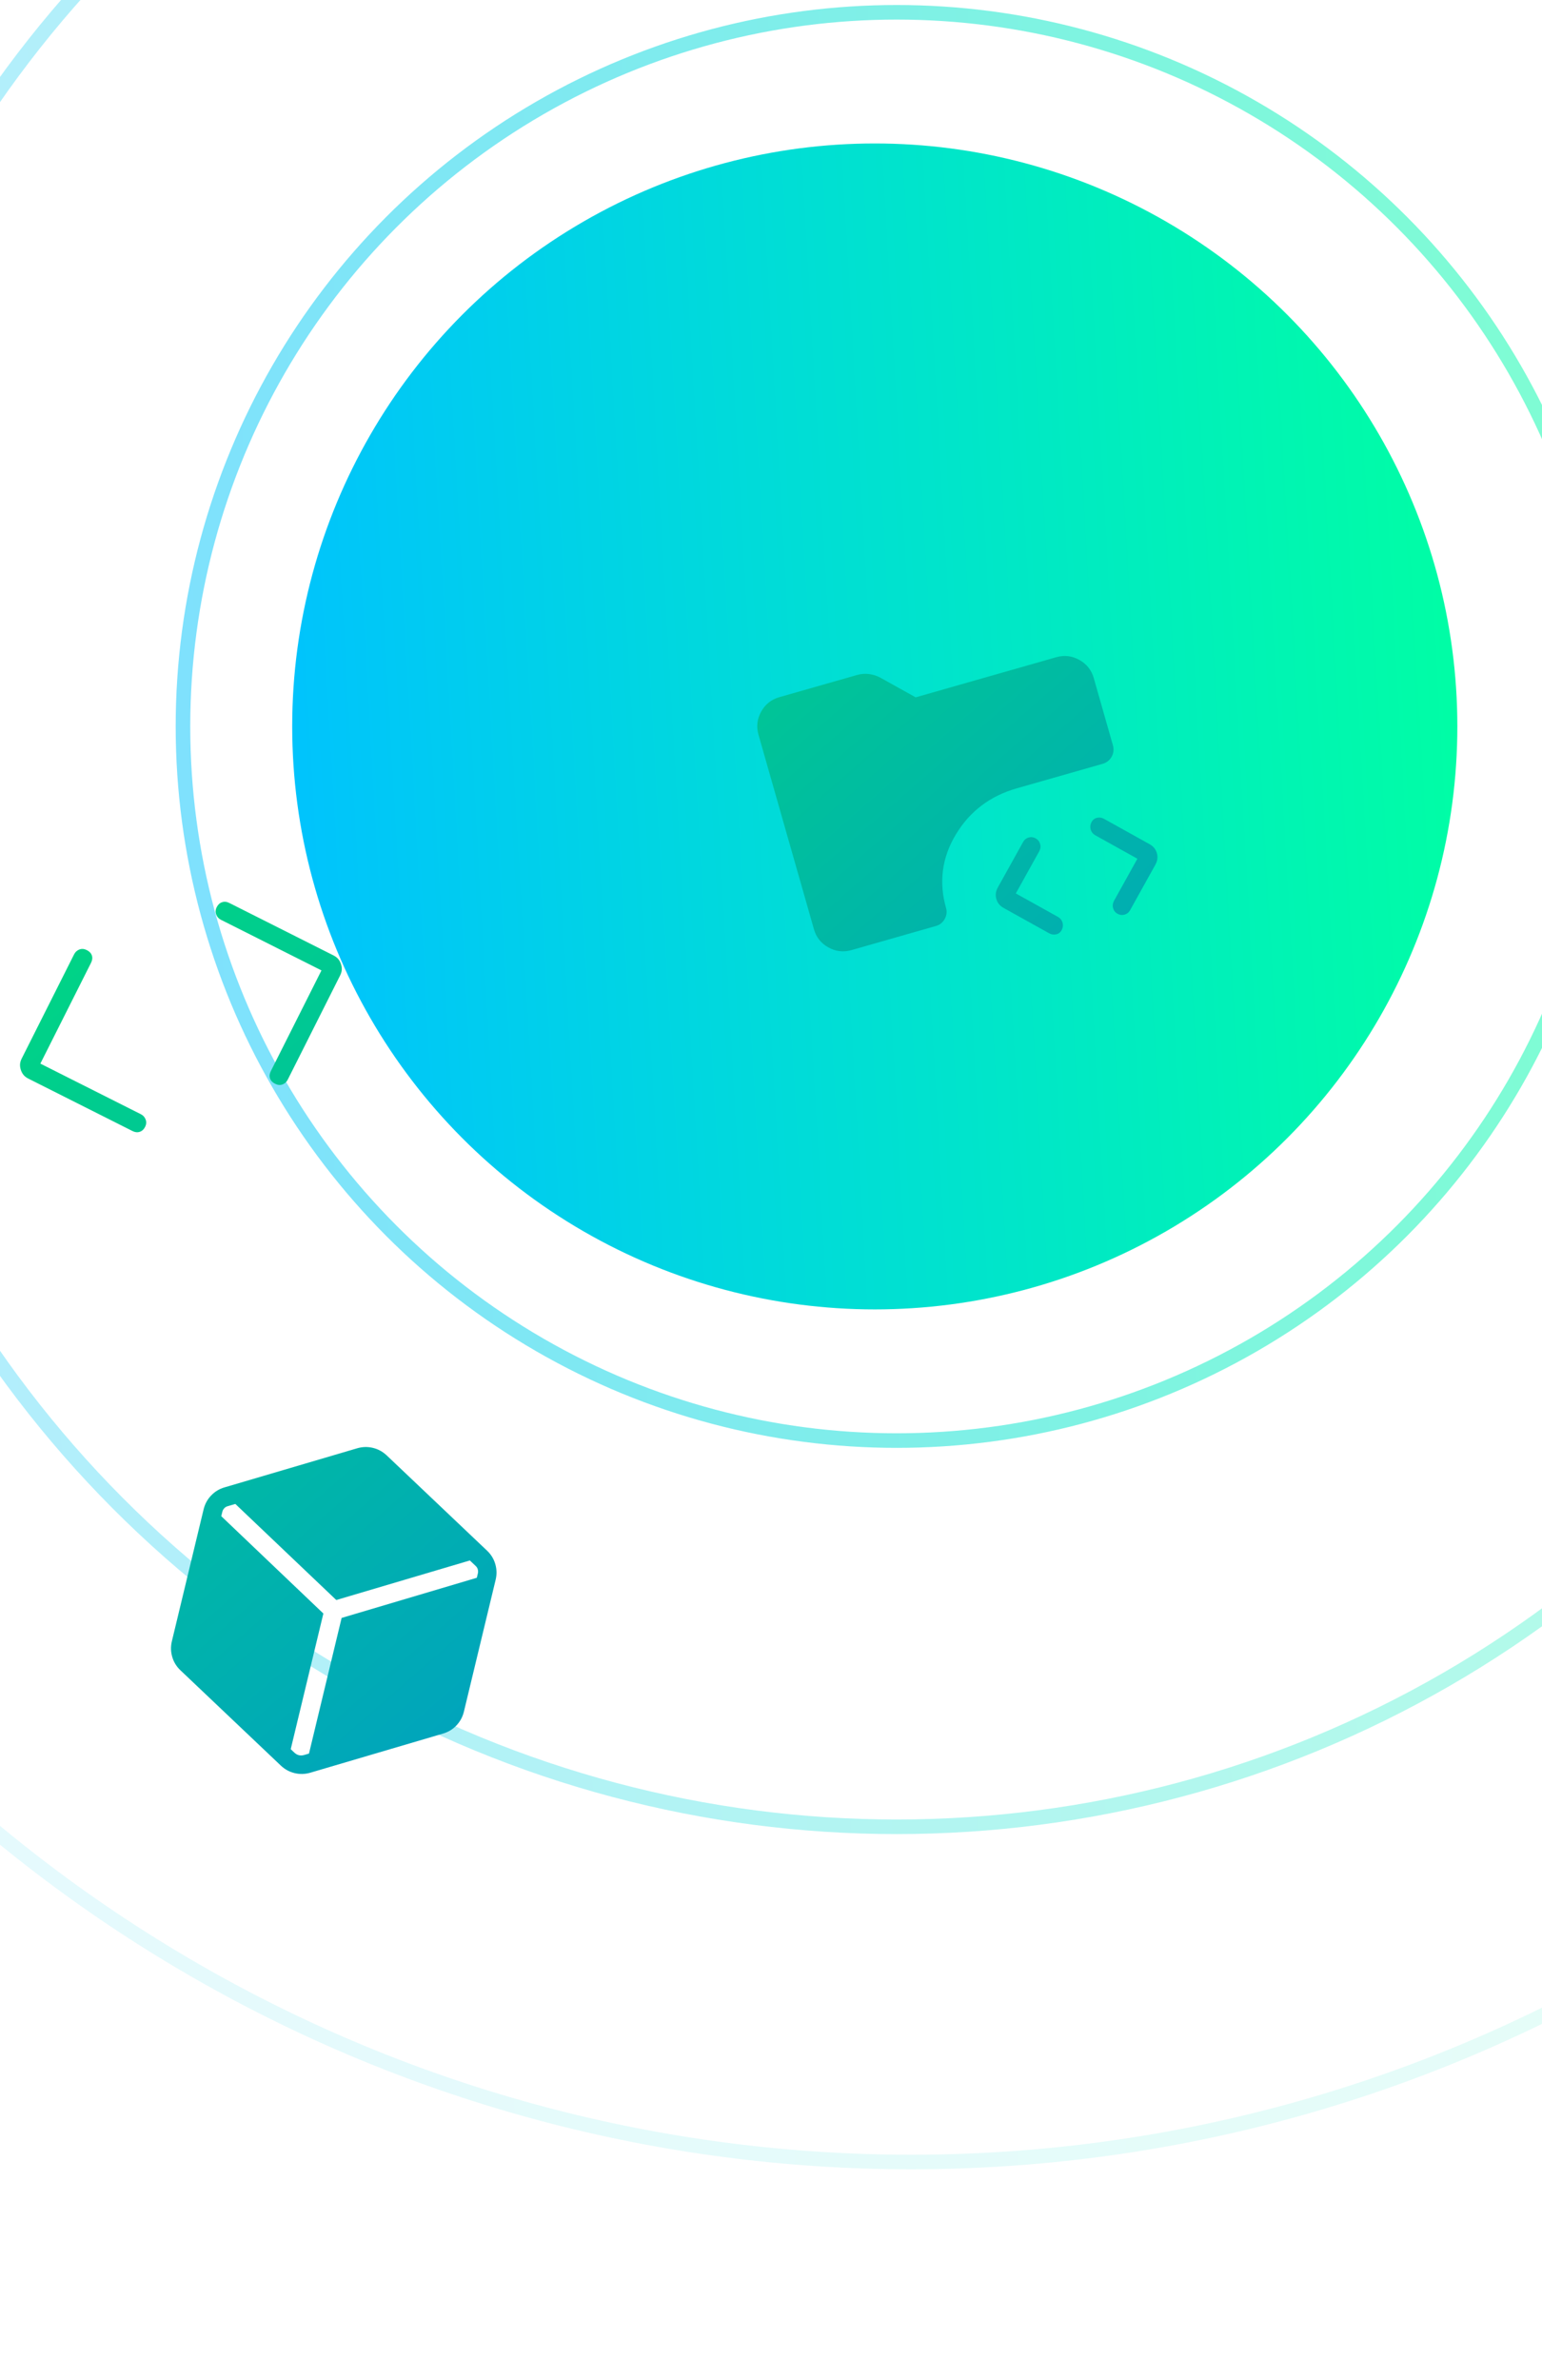
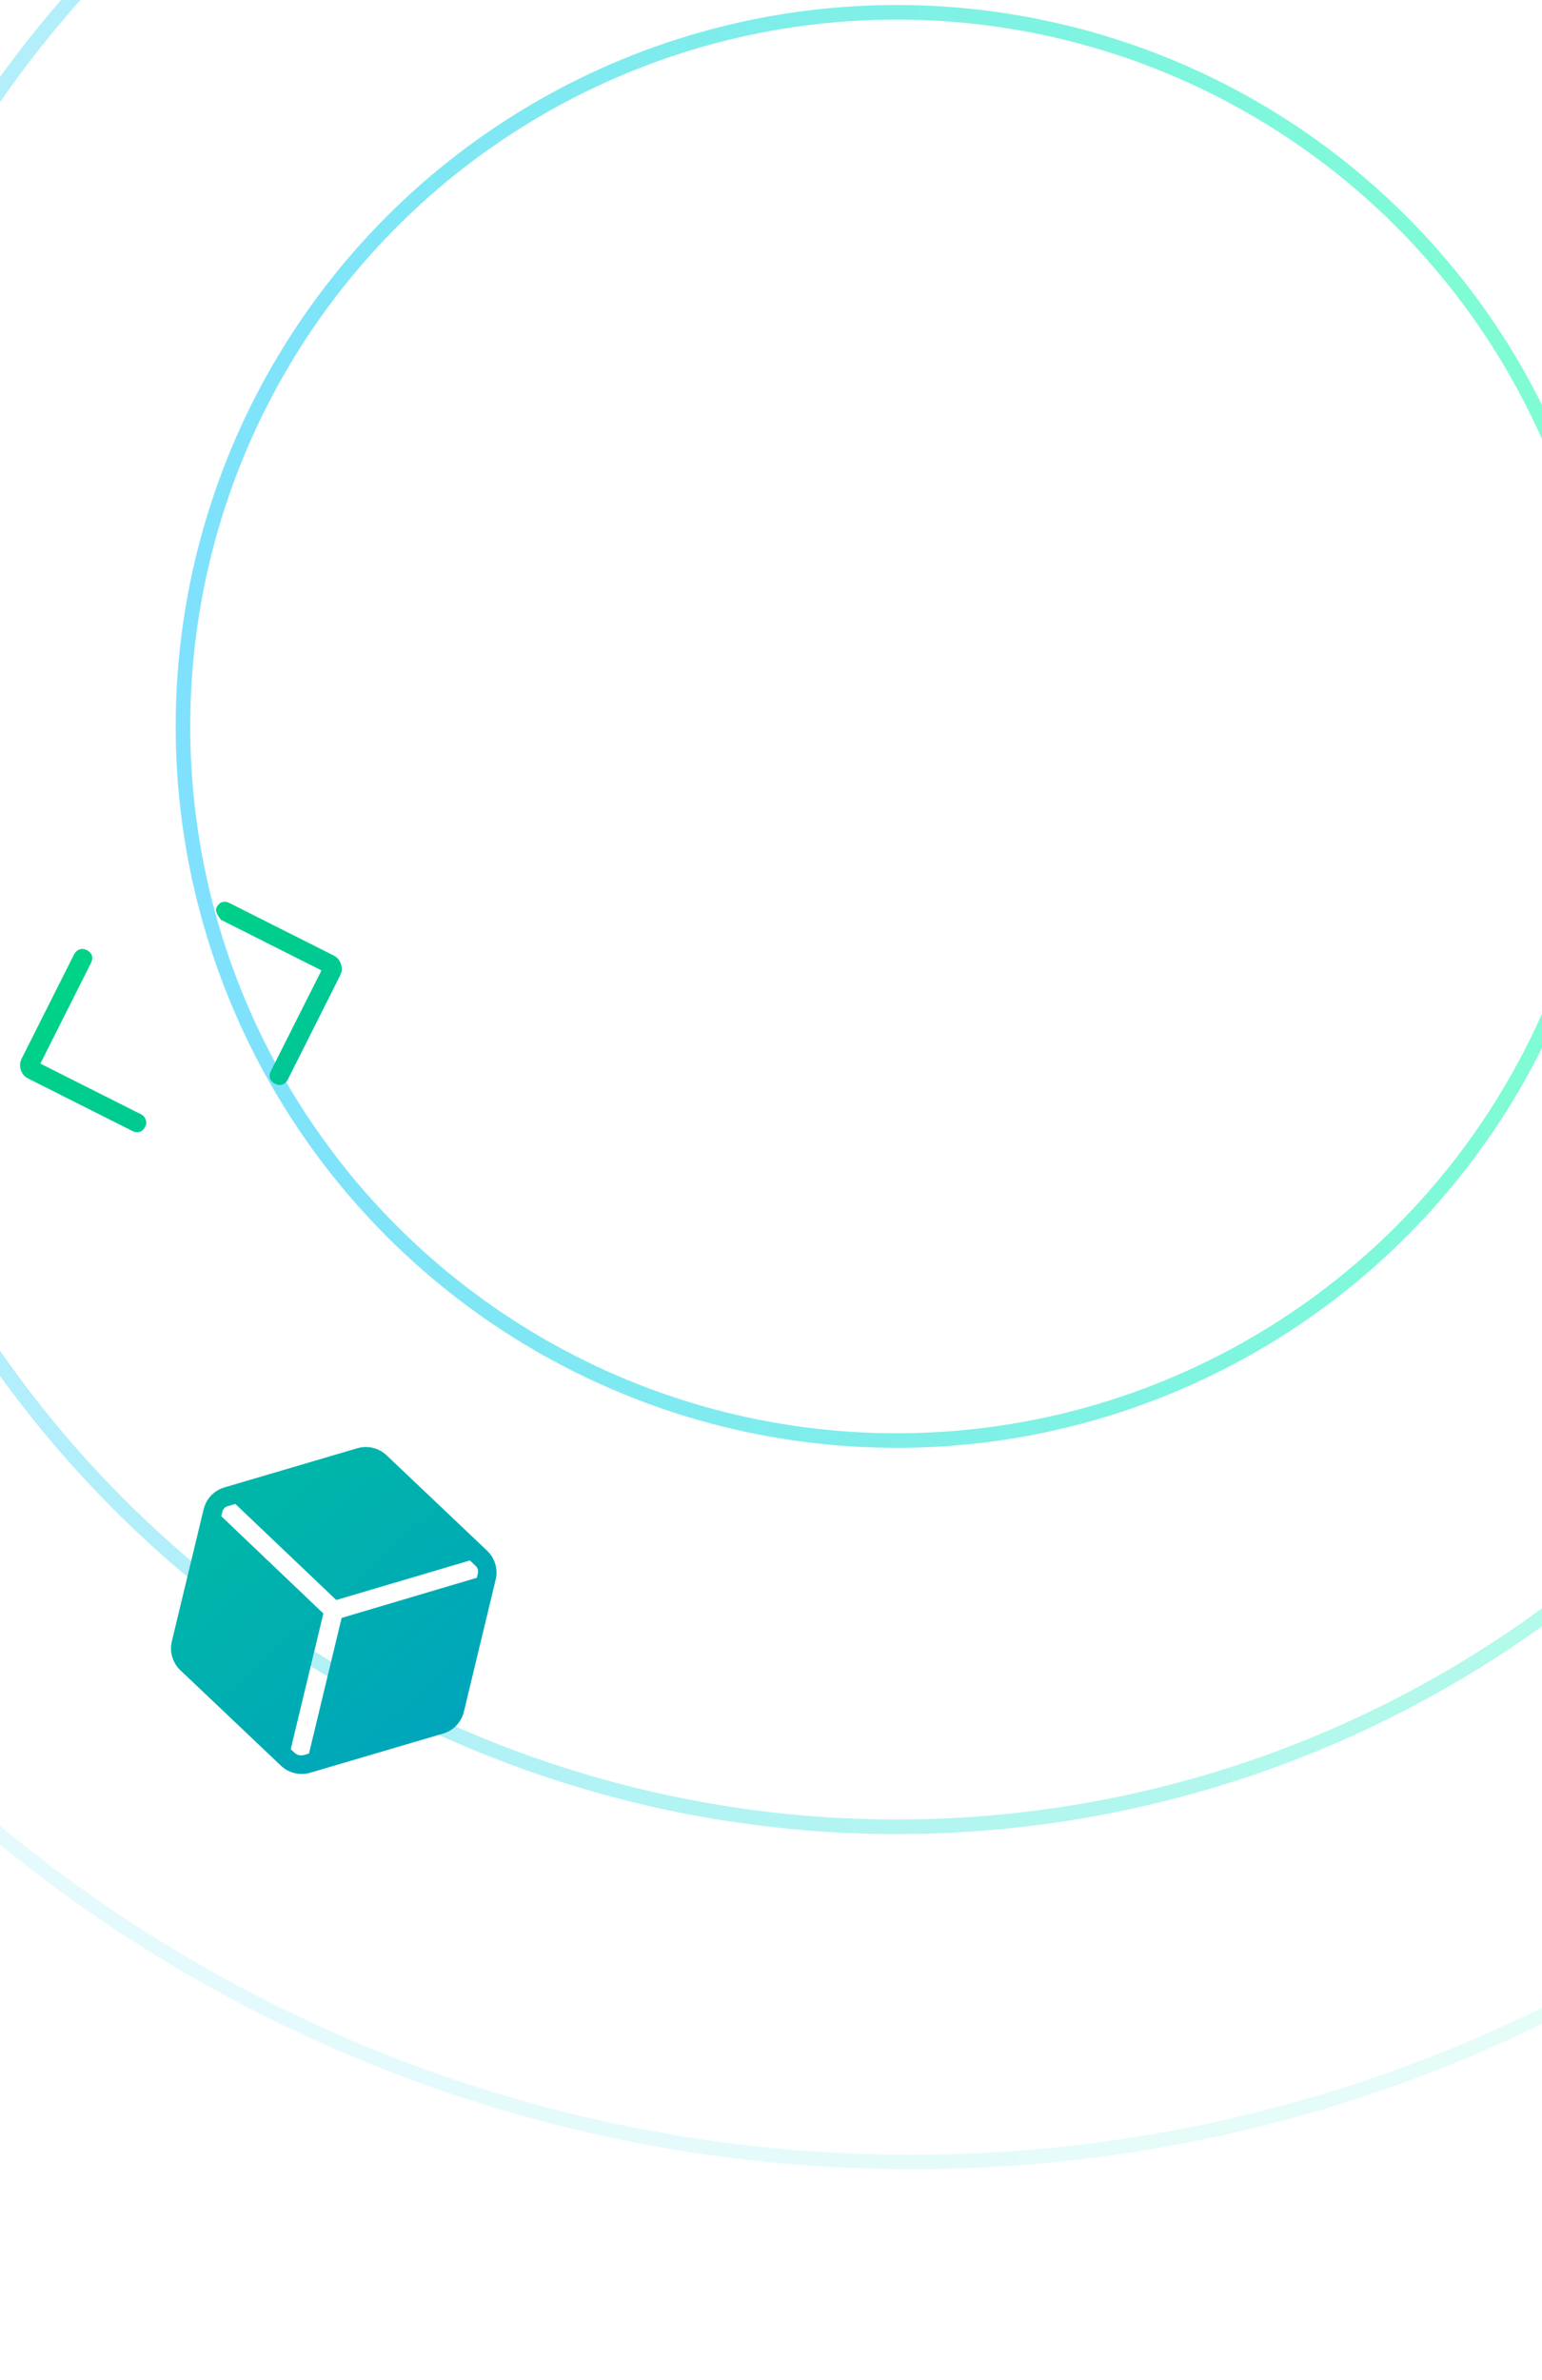
<svg xmlns="http://www.w3.org/2000/svg" width="308" height="475" viewBox="0 0 308 475" fill="none">
  <g filter="url(#filter0_f_2026_704)">
-     <circle cx="174.727" cy="145" r="116.364" fill="url(#paint0_linear_2026_704)" />
-   </g>
+     </g>
  <circle opacity="0.5" cx="179.091" cy="145" r="142.545" stroke="url(#paint1_linear_2026_704)" stroke-width="2.909" stroke-linecap="square" />
  <circle opacity="0.3" cx="179.091" cy="145" r="219.636" stroke="url(#paint2_linear_2026_704)" stroke-width="2.909" stroke-linecap="square" />
  <circle opacity="0.1" cx="182" cy="145" r="286.545" stroke="url(#paint3_linear_2026_704)" stroke-width="2.909" stroke-linecap="square" />
-   <path d="M212.077 185.614C211.833 186.088 211.465 186.383 210.976 186.497C210.486 186.612 210.015 186.544 209.564 186.292L200.464 181.232C199.715 180.815 199.229 180.218 199.008 179.442C198.786 178.665 198.884 177.903 199.301 177.153L204.362 168.054C204.613 167.602 204.98 167.307 205.463 167.17C205.947 167.032 206.414 167.089 206.865 167.34C207.317 167.591 207.613 167.962 207.753 168.453C207.893 168.944 207.839 169.423 207.593 169.892L202.899 178.332L211.339 183.027C211.796 183.295 212.094 183.674 212.234 184.165C212.374 184.656 212.322 185.139 212.077 185.614ZM223.219 182.398C222.767 182.147 222.471 181.776 222.331 181.285C222.191 180.794 222.245 180.315 222.491 179.847L227.185 171.406L218.745 166.711C218.288 166.443 217.99 166.064 217.85 165.573C217.71 165.082 217.762 164.599 218.007 164.124C218.251 163.65 218.619 163.355 219.108 163.241C219.598 163.126 220.069 163.194 220.521 163.446L229.62 168.506C230.369 168.923 230.855 169.52 231.076 170.296C231.298 171.073 231.2 171.836 230.783 172.585L225.722 181.684C225.471 182.136 225.104 182.431 224.621 182.568C224.137 182.706 223.67 182.649 223.219 182.398ZM170.063 189.647C168.461 190.104 166.926 189.924 165.46 189.109C163.994 188.294 163.033 187.085 162.576 185.482L151.5 146.647C151.043 145.045 151.222 143.511 152.038 142.044C152.853 140.578 154.062 139.617 155.664 139.16L171.193 134.731C171.993 134.503 172.801 134.443 173.615 134.55C174.43 134.658 175.174 134.898 175.845 135.271L182.895 139.193L210.981 131.183C212.584 130.726 214.118 130.905 215.584 131.72C217.05 132.536 218.012 133.745 218.469 135.347L222.286 148.731C222.521 149.557 222.439 150.328 222.04 151.046C221.641 151.763 221.029 152.239 220.203 152.474L203.074 157.359C197.757 158.876 193.708 161.943 190.925 166.561C188.143 171.18 187.49 176.078 188.967 181.256C189.18 182 189.088 182.728 188.693 183.438C188.298 184.148 187.728 184.609 186.984 184.821L170.063 189.647Z" fill="url(#paint4_linear_2026_704)" />
  <path d="M56.093 352.421L36.047 333.404C35.253 332.654 34.705 331.763 34.403 330.73C34.099 329.698 34.075 328.654 34.33 327.597L40.668 301.278C40.922 300.222 41.419 299.303 42.159 298.522C42.898 297.74 43.792 297.196 44.84 296.89L71.346 289.083C72.395 288.777 73.44 288.749 74.482 289C75.524 289.251 76.442 289.752 77.236 290.501L97.283 309.519C98.077 310.269 98.625 311.16 98.927 312.192C99.23 313.225 99.254 314.269 99 315.326L92.662 341.645C92.408 342.701 91.91 343.62 91.171 344.401C90.432 345.183 89.538 345.727 88.49 346.033L61.983 353.84C60.935 354.146 59.89 354.174 58.848 353.923C57.806 353.672 56.888 353.171 56.093 352.421ZM64.59 322.067L58.07 349.144L58.794 349.831C59.077 350.096 59.382 350.268 59.709 350.347C60.036 350.426 60.385 350.411 60.758 350.304L61.716 350.022L68.236 322.945L95.238 314.931L95.451 314.048C95.507 313.814 95.505 313.566 95.444 313.305C95.383 313.042 95.253 312.813 95.054 312.616L93.852 311.475L67.168 319.372L47.004 300.193L45.415 300.663C45.148 300.747 44.927 300.892 44.754 301.097C44.581 301.303 44.466 301.522 44.41 301.756L44.197 302.639L64.59 322.067Z" fill="url(#paint5_linear_2026_704)" />
-   <path d="M8.062 212.303L28.15 222.411C28.594 222.633 28.907 222.983 29.09 223.46C29.273 223.936 29.237 224.426 28.983 224.93C28.73 225.434 28.373 225.762 27.912 225.915C27.451 226.067 26.968 226.016 26.464 225.762L5.674 215.303C5.261 215.094 4.938 214.849 4.705 214.567C4.473 214.284 4.293 213.951 4.166 213.568C4.04 213.184 3.985 212.81 4.003 212.445C4.022 212.079 4.135 211.689 4.343 211.276L14.803 190.486C15.035 190.025 15.386 189.704 15.856 189.523C16.325 189.342 16.821 189.384 17.343 189.647C17.866 189.909 18.202 190.268 18.352 190.722C18.502 191.176 18.446 191.664 18.182 192.186L8.062 212.303ZM64.209 193.698L44.12 183.59C43.677 183.367 43.364 183.017 43.181 182.541C42.998 182.065 43.033 181.575 43.288 181.071C43.541 180.566 43.898 180.238 44.359 180.085C44.82 179.933 45.303 179.984 45.807 180.238L66.597 190.697C67.01 190.906 67.333 191.151 67.566 191.434C67.798 191.716 67.978 192.049 68.104 192.433C68.231 192.816 68.285 193.19 68.267 193.556C68.249 193.921 68.135 194.311 67.928 194.724L57.467 215.514C57.235 215.976 56.887 216.292 56.422 216.464C55.957 216.635 55.464 216.589 54.941 216.326C54.419 216.064 54.083 215.705 53.932 215.251C53.782 214.797 53.839 214.309 54.102 213.786L64.209 193.698Z" fill="url(#paint6_linear_2026_704)" />
+   <path d="M8.062 212.303L28.15 222.411C28.594 222.633 28.907 222.983 29.09 223.46C29.273 223.936 29.237 224.426 28.983 224.93C28.73 225.434 28.373 225.762 27.912 225.915C27.451 226.067 26.968 226.016 26.464 225.762L5.674 215.303C5.261 215.094 4.938 214.849 4.705 214.567C4.473 214.284 4.293 213.951 4.166 213.568C4.04 213.184 3.985 212.81 4.003 212.445C4.022 212.079 4.135 211.689 4.343 211.276L14.803 190.486C15.035 190.025 15.386 189.704 15.856 189.523C16.325 189.342 16.821 189.384 17.343 189.647C17.866 189.909 18.202 190.268 18.352 190.722C18.502 191.176 18.446 191.664 18.182 192.186L8.062 212.303ZM64.209 193.698L44.12 183.59C42.998 182.065 43.033 181.575 43.288 181.071C43.541 180.566 43.898 180.238 44.359 180.085C44.82 179.933 45.303 179.984 45.807 180.238L66.597 190.697C67.01 190.906 67.333 191.151 67.566 191.434C67.798 191.716 67.978 192.049 68.104 192.433C68.231 192.816 68.285 193.19 68.267 193.556C68.249 193.921 68.135 194.311 67.928 194.724L57.467 215.514C57.235 215.976 56.887 216.292 56.422 216.464C55.957 216.635 55.464 216.589 54.941 216.326C54.419 216.064 54.083 215.705 53.932 215.251C53.782 214.797 53.839 214.309 54.102 213.786L64.209 193.698Z" fill="url(#paint6_linear_2026_704)" />
  <defs>
    <filter id="filter0_f_2026_704" x="-189.923" y="-219.65" width="729.299" height="729.299" filterUnits="userSpaceOnUse" color-interpolation-filters="sRGB">
      <feFlood flood-opacity="0" result="BackgroundImageFix" />
      <feBlend mode="normal" in="SourceGraphic" in2="BackgroundImageFix" result="shape" />
      <feGaussianBlur stdDeviation="124.143" result="effect1_foregroundBlur_2026_704" />
    </filter>
    <linearGradient id="paint0_linear_2026_704" x1="291.091" y1="28.636" x2="45.809" y2="42.721" gradientUnits="userSpaceOnUse">
      <stop stop-color="#00FFA3" />
      <stop offset="1" stop-color="#00C2FF" />
    </linearGradient>
    <linearGradient id="paint1_linear_2026_704" x1="323.091" y1="1" x2="19.554" y2="18.429" gradientUnits="userSpaceOnUse">
      <stop stop-color="#00FFA3" />
      <stop offset="1" stop-color="#00C2FF" />
    </linearGradient>
    <linearGradient id="paint2_linear_2026_704" x1="400.182" y1="-76.091" x2="-65.854" y2="-49.331" gradientUnits="userSpaceOnUse">
      <stop stop-color="#00FFA3" />
      <stop offset="1" stop-color="#00C2FF" />
    </linearGradient>
    <linearGradient id="paint3_linear_2026_704" x1="470" y1="-143" x2="-137.073" y2="-108.141" gradientUnits="userSpaceOnUse">
      <stop stop-color="#00FFA3" />
      <stop offset="1" stop-color="#00C2FF" />
    </linearGradient>
    <linearGradient id="paint4_linear_2026_704" x1="-228" y1="679.5" x2="-364.106" y2="523.93" gradientUnits="userSpaceOnUse">
      <stop stop-color="#0099C9" />
      <stop offset="1" stop-color="#00D387" />
    </linearGradient>
    <linearGradient id="paint5_linear_2026_704" x1="-228" y1="679.5" x2="-364.106" y2="523.93" gradientUnits="userSpaceOnUse">
      <stop stop-color="#0099C9" />
      <stop offset="1" stop-color="#00D387" />
    </linearGradient>
    <linearGradient id="paint6_linear_2026_704" x1="-228" y1="679.5" x2="-364.106" y2="523.93" gradientUnits="userSpaceOnUse">
      <stop stop-color="#0099C9" />
      <stop offset="1" stop-color="#00D387" />
    </linearGradient>
  </defs>
</svg>